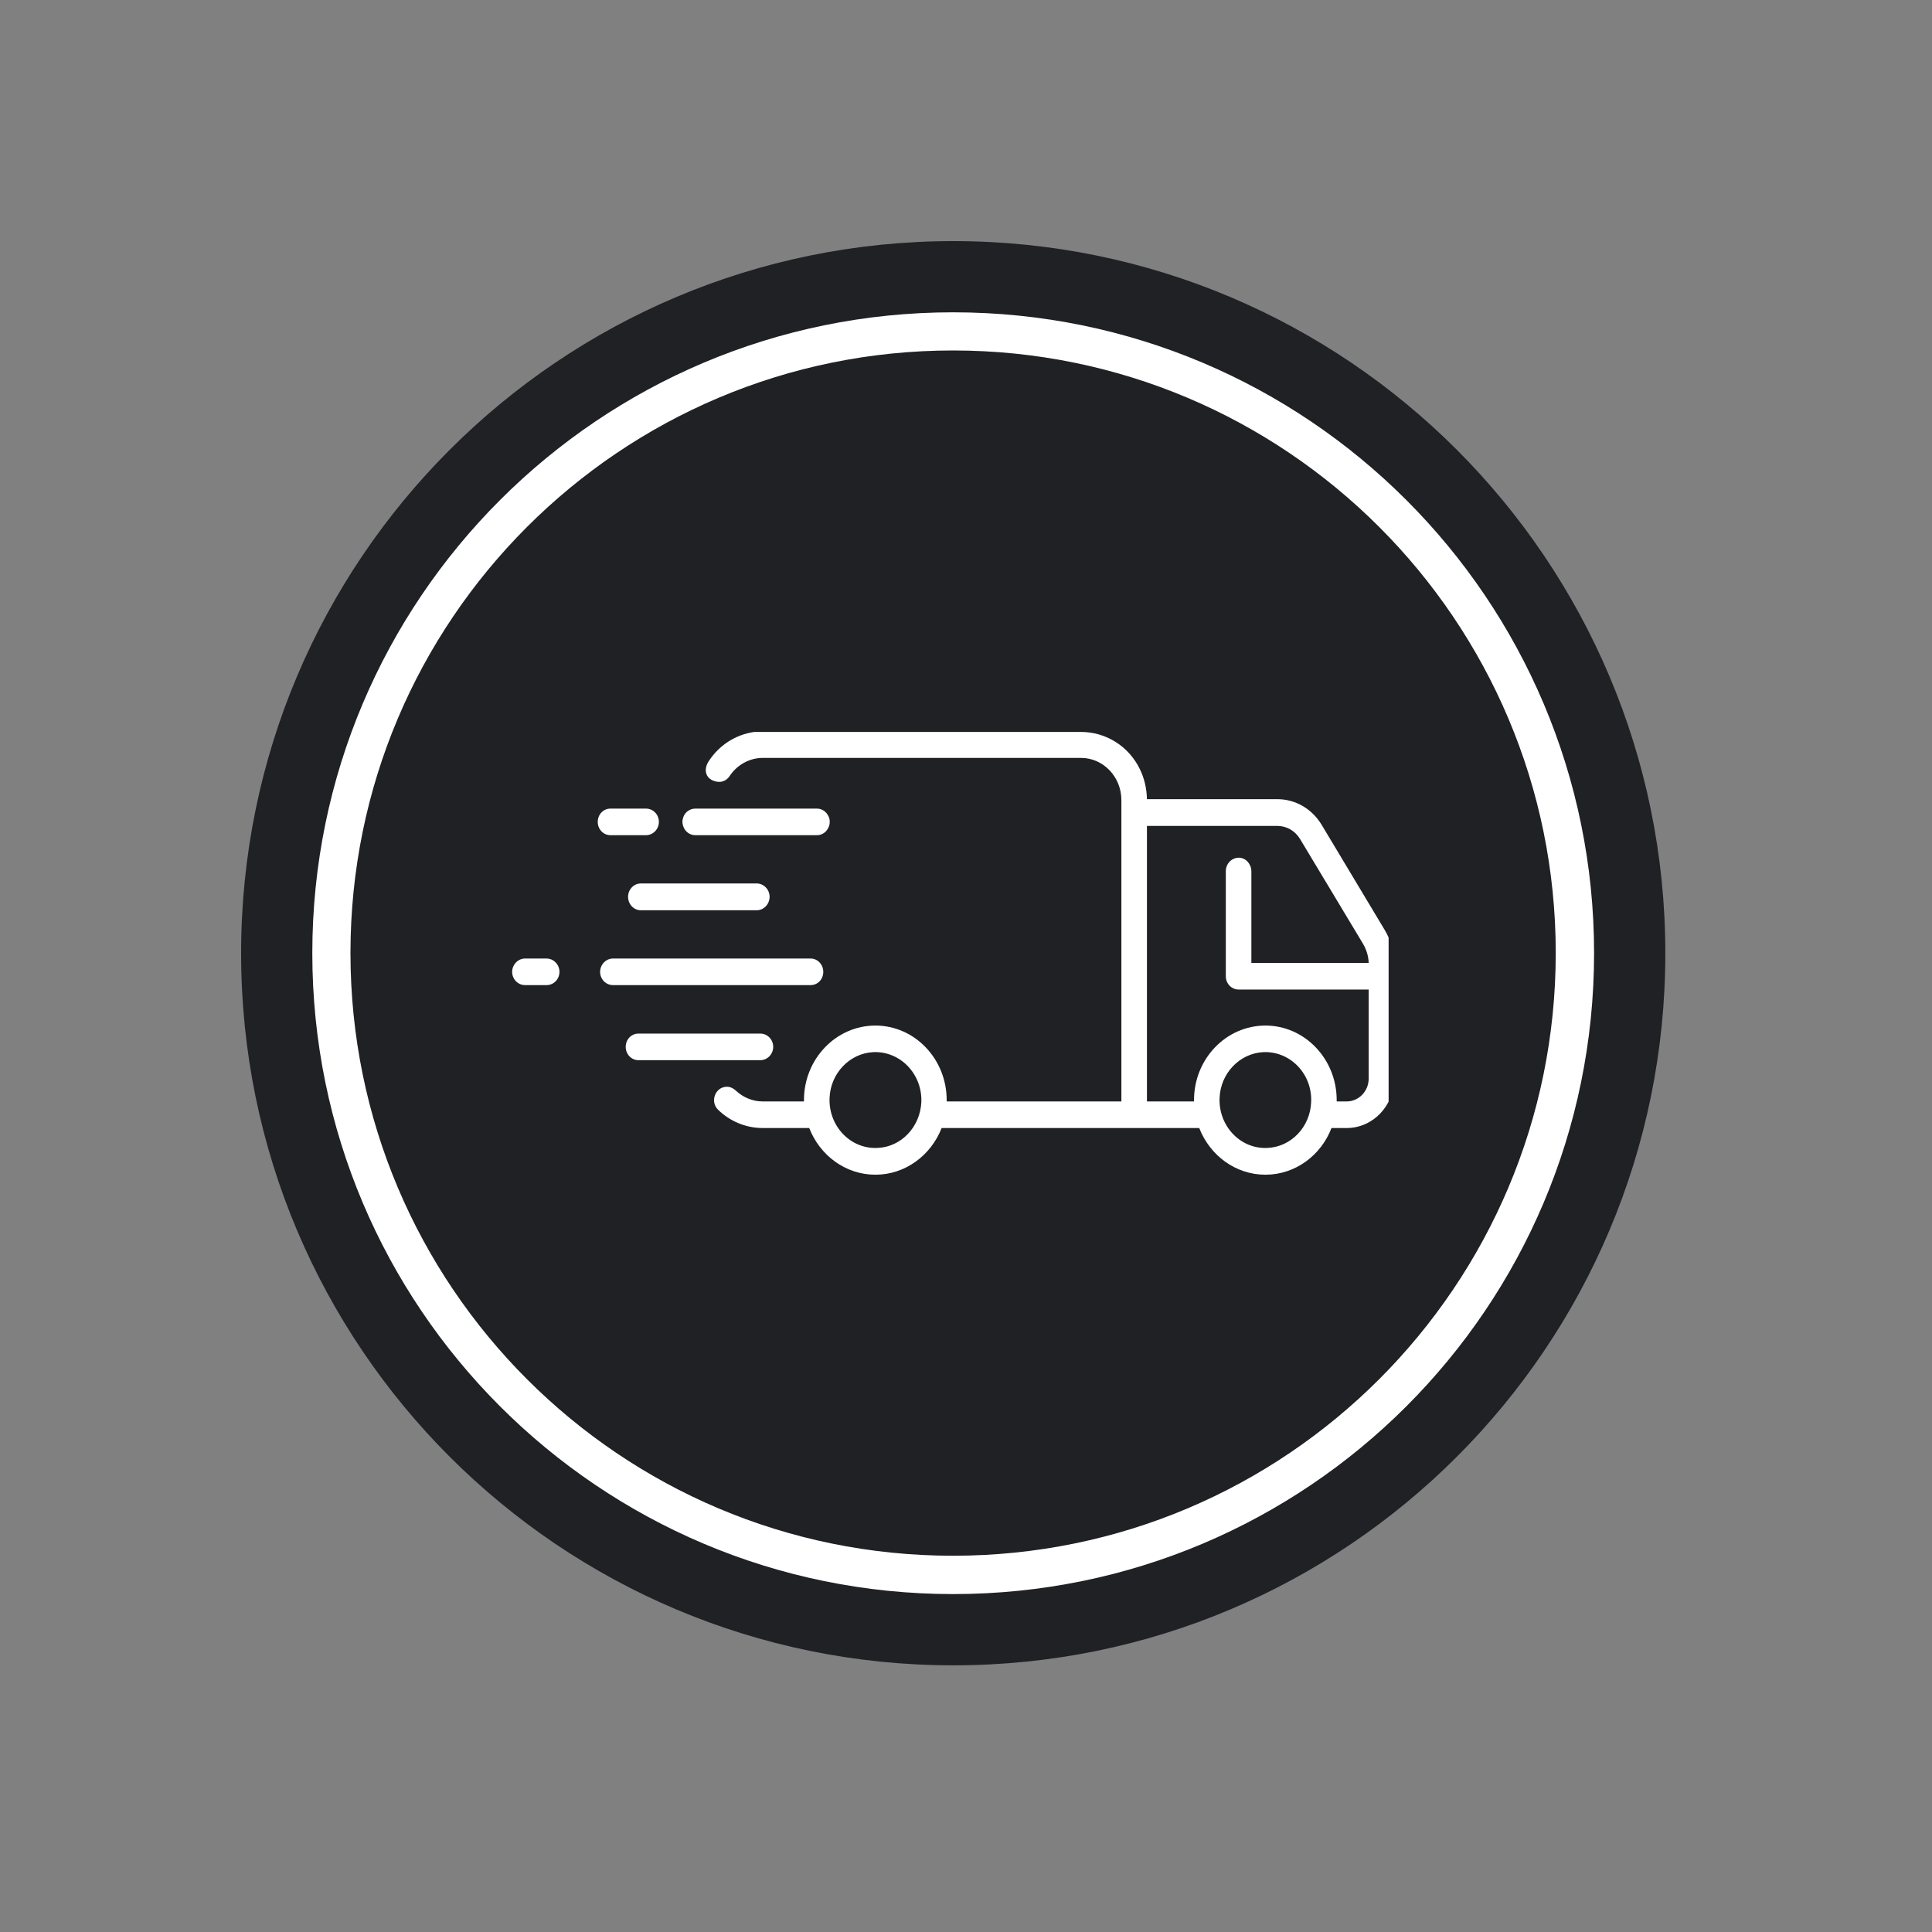
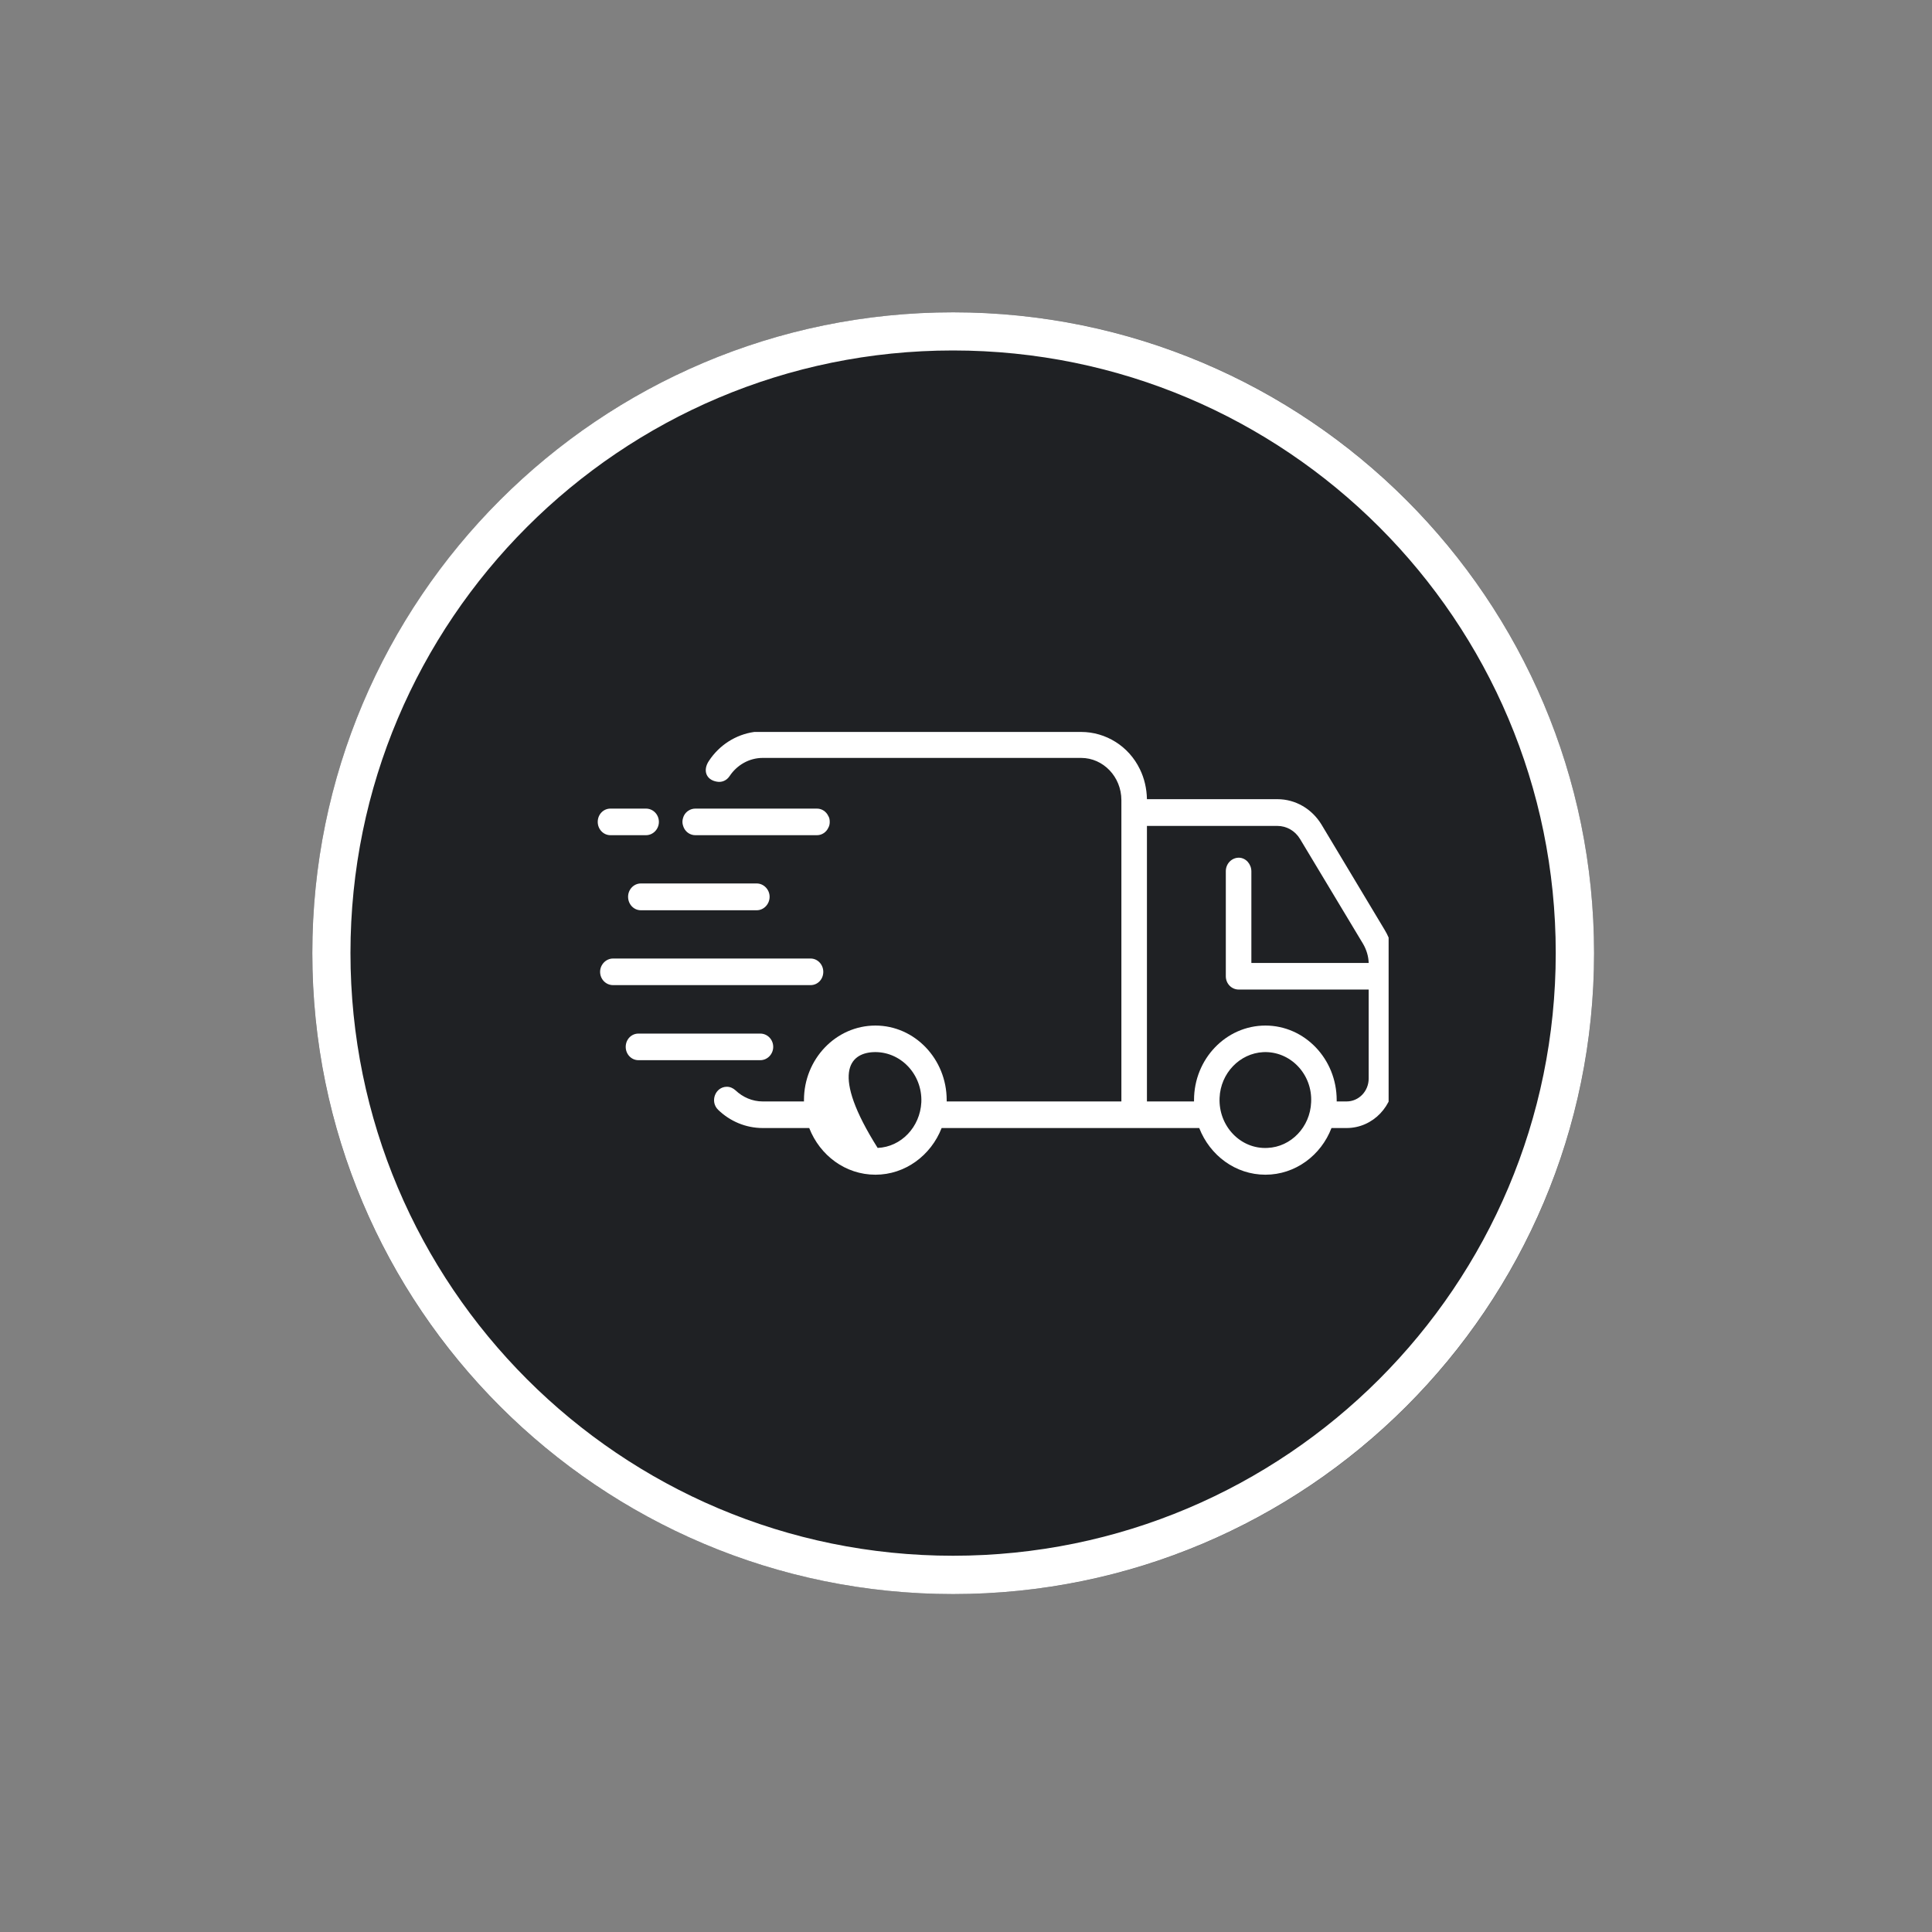
<svg xmlns="http://www.w3.org/2000/svg" version="1.0" preserveAspectRatio="xMidYMid meet" height="50" viewBox="0 0 37.5 37.5" zoomAndPan="magnify" width="50">
  <rect x="0" y="0" width="37.5" height="37.5" fill="#808080" stroke="none" />
  <defs>
    <clipPath id="3a0a10b920">
      <path clip-rule="nonzero" d="M 4.68 4.68 L 32.324 4.68 L 32.324 32.324 L 4.68 32.324 Z M 4.68 4.68" />
    </clipPath>
    <clipPath id="74e58f141e">
-       <path clip-rule="nonzero" d="M 18.504 4.68 C 10.871 4.68 4.68 10.871 4.68 18.504 C 4.68 26.137 10.871 32.324 18.504 32.324 C 26.137 32.324 32.324 26.137 32.324 18.504 C 32.324 10.871 26.137 4.68 18.504 4.68 Z M 18.504 4.68" />
-     </clipPath>
+       </clipPath>
    <clipPath id="591dd83511">
      <path clip-rule="nonzero" d="M 6.062 6.062 L 30.941 6.062 L 30.941 30.941 L 6.062 30.941 Z M 6.062 6.062" />
    </clipPath>
    <clipPath id="5505e94b39">
      <path clip-rule="nonzero" d="M 18.504 6.062 C 11.633 6.062 6.062 11.633 6.062 18.504 C 6.062 25.375 11.633 30.941 18.504 30.941 C 25.375 30.941 30.941 25.375 30.941 18.504 C 30.941 11.633 25.375 6.062 18.504 6.062 Z M 18.504 6.062" />
    </clipPath>
    <clipPath id="bf3902f23b">
      <path clip-rule="nonzero" d="M 6.062 6.062 L 30.941 6.062 L 30.941 30.941 L 6.062 30.941 Z M 6.062 6.062" />
    </clipPath>
    <clipPath id="afdd66cadc">
      <path clip-rule="nonzero" d="M 18.5 6.062 C 11.633 6.062 6.062 11.633 6.062 18.5 C 6.062 25.371 11.633 30.941 18.5 30.941 C 25.371 30.941 30.941 25.371 30.941 18.5 C 30.941 11.633 25.371 6.062 18.5 6.062 Z M 18.5 6.062" />
    </clipPath>
    <clipPath id="96c78be30a">
-       <path clip-rule="nonzero" d="M 9.934 18 L 11 18 L 11 20 L 9.934 20 Z M 9.934 18" />
-     </clipPath>
+       </clipPath>
    <clipPath id="7ead4d70bd">
      <path clip-rule="nonzero" d="M 13.699 14.207 L 26.953 14.207 L 26.953 22.801 L 13.699 22.801 Z M 13.699 14.207" />
    </clipPath>
  </defs>
  <g clip-path="url(#3a0a10b920)">
    <g clip-path="url(#74e58f141e)">
      <path fill-rule="nonzero" fill-opacity="1" d="M 4.68 4.68 L 32.324 4.68 L 32.324 32.324 L 4.68 32.324 Z M 4.68 4.68" fill="#1f2124" />
    </g>
  </g>
  <g clip-path="url(#591dd83511)">
    <g clip-path="url(#5505e94b39)">
      <path fill-rule="nonzero" fill-opacity="1" d="M 6.062 6.062 L 30.941 6.062 L 30.941 30.941 L 6.062 30.941 Z M 6.062 6.062" fill="#1f2124" />
    </g>
  </g>
  <g clip-path="url(#bf3902f23b)">
    <g clip-path="url(#afdd66cadc)">
      <path stroke-miterlimit="4" stroke-opacity="1" stroke-width="2" stroke="#ffffff" d="M 16.802 -0.002 C 7.524 -0.002 -0.002 7.524 -0.002 16.802 C -0.002 26.086 7.524 33.612 16.802 33.612 C 26.086 33.612 33.612 26.086 33.612 16.802 C 33.612 7.524 26.086 -0.002 16.802 -0.002 Z M 16.802 -0.002" stroke-linejoin="miter" fill="none" transform="matrix(0.74, 0, 0, 0.74, 6.064, 6.064)" stroke-linecap="butt" />
    </g>
  </g>
  <path fill-rule="nonzero" fill-opacity="1" d="M 15.008 20.32 C 15.008 20.176 14.895 20.062 14.758 20.062 L 12.391 20.062 C 12.254 20.062 12.145 20.176 12.145 20.32 C 12.145 20.461 12.254 20.578 12.391 20.578 L 14.758 20.578 C 14.895 20.578 15.008 20.461 15.008 20.32" fill="#ffffff" />
  <path fill-rule="nonzero" fill-opacity="1" d="M 12.438 17.148 C 12.301 17.148 12.191 17.266 12.191 17.406 C 12.191 17.551 12.301 17.668 12.438 17.668 L 14.688 17.668 C 14.824 17.668 14.938 17.551 14.938 17.406 C 14.938 17.266 14.824 17.148 14.688 17.148 L 12.438 17.148" fill="#ffffff" />
  <path fill-rule="nonzero" fill-opacity="1" d="M 11.848 16.211 L 12.539 16.211 C 12.676 16.211 12.789 16.094 12.789 15.953 C 12.789 15.809 12.676 15.695 12.539 15.695 L 11.848 15.695 C 11.711 15.695 11.602 15.809 11.602 15.953 C 11.602 16.094 11.711 16.211 11.848 16.211" fill="#ffffff" />
  <path fill-rule="nonzero" fill-opacity="1" d="M 15.98 18.863 C 15.98 18.723 15.871 18.605 15.734 18.605 L 11.898 18.605 C 11.762 18.605 11.648 18.723 11.648 18.863 C 11.648 19.008 11.762 19.121 11.898 19.121 L 15.734 19.121 C 15.871 19.121 15.98 19.008 15.98 18.863" fill="#ffffff" />
  <g clip-path="url(#96c78be30a)">
    <path fill-rule="nonzero" fill-opacity="1" d="M 10.609 18.605 L 10.191 18.605 C 10.055 18.605 9.941 18.723 9.941 18.863 C 9.941 19.008 10.055 19.121 10.191 19.121 L 10.609 19.121 C 10.746 19.121 10.859 19.008 10.859 18.863 C 10.859 18.723 10.746 18.605 10.609 18.605" fill="#ffffff" />
  </g>
  <path fill-rule="nonzero" fill-opacity="1" d="M 13.496 16.211 L 15.859 16.211 C 15.953 16.211 16.039 16.152 16.078 16.066 C 16.098 16.031 16.105 15.992 16.105 15.953 C 16.105 15.91 16.098 15.871 16.078 15.84 C 16.039 15.754 15.953 15.695 15.859 15.695 L 13.496 15.695 C 13.398 15.695 13.312 15.754 13.273 15.836 C 13.258 15.871 13.246 15.91 13.246 15.953 C 13.246 15.992 13.258 16.031 13.273 16.066 C 13.312 16.152 13.398 16.211 13.496 16.211" fill="#ffffff" />
  <g clip-path="url(#7ead4d70bd)">
-     <path fill-rule="nonzero" fill-opacity="1" d="M 26.566 20.934 C 26.566 21.18 26.375 21.379 26.137 21.379 L 25.945 21.379 C 25.945 21.371 25.945 21.363 25.945 21.352 C 25.945 20.555 25.324 19.906 24.562 19.906 C 23.797 19.906 23.176 20.555 23.176 21.352 C 23.176 21.363 23.176 21.371 23.176 21.379 L 22.262 21.379 L 22.262 16.031 L 24.793 16.031 C 24.973 16.031 25.137 16.125 25.234 16.285 L 26.457 18.32 C 26.523 18.434 26.562 18.559 26.566 18.691 L 24.289 18.691 L 24.289 16.914 C 24.289 16.773 24.184 16.652 24.051 16.648 C 23.91 16.645 23.793 16.762 23.793 16.91 L 23.793 18.949 C 23.793 19.094 23.906 19.207 24.043 19.207 L 26.566 19.207 Z M 25.449 21.395 C 25.43 21.875 25.059 22.262 24.602 22.281 C 24.078 22.309 23.648 21.855 23.672 21.309 C 23.691 20.832 24.062 20.445 24.52 20.422 C 25.043 20.398 25.477 20.848 25.449 21.395 Z M 17.883 21.395 C 17.859 21.875 17.492 22.262 17.035 22.281 C 16.508 22.309 16.078 21.855 16.102 21.309 C 16.121 20.832 16.492 20.445 16.949 20.422 C 17.473 20.398 17.906 20.848 17.883 21.395 Z M 26.875 18.047 L 25.652 16.008 C 25.465 15.699 25.145 15.512 24.793 15.512 L 22.262 15.512 C 22.258 15.305 22.211 15.105 22.125 14.93 C 21.91 14.484 21.465 14.207 20.984 14.207 L 14.641 14.207 C 14.277 14.258 13.961 14.465 13.762 14.766 C 13.637 14.949 13.703 15.137 13.914 15.172 C 14.012 15.191 14.105 15.148 14.16 15.066 C 14.301 14.852 14.539 14.711 14.805 14.711 L 20.984 14.711 C 21.414 14.711 21.766 15.078 21.766 15.531 L 21.766 21.379 L 18.375 21.379 C 18.375 21.371 18.375 21.363 18.375 21.352 C 18.375 20.555 17.754 19.906 16.992 19.906 C 16.227 19.906 15.605 20.555 15.605 21.352 C 15.605 21.363 15.605 21.371 15.605 21.379 L 14.805 21.379 C 14.602 21.379 14.418 21.297 14.277 21.164 C 14.23 21.121 14.172 21.094 14.109 21.094 C 13.883 21.094 13.773 21.383 13.941 21.543 C 14.168 21.762 14.473 21.895 14.805 21.895 L 15.707 21.895 C 15.914 22.426 16.41 22.801 16.992 22.801 C 17.57 22.801 18.07 22.426 18.277 21.895 L 23.277 21.895 C 23.484 22.426 23.98 22.801 24.562 22.801 C 25.141 22.801 25.641 22.426 25.844 21.895 L 26.137 21.895 C 26.648 21.895 27.059 21.465 27.059 20.934 L 27.059 18.711 C 27.059 18.477 26.996 18.246 26.875 18.047" fill="#ffffff" />
+     <path fill-rule="nonzero" fill-opacity="1" d="M 26.566 20.934 C 26.566 21.18 26.375 21.379 26.137 21.379 L 25.945 21.379 C 25.945 21.371 25.945 21.363 25.945 21.352 C 25.945 20.555 25.324 19.906 24.562 19.906 C 23.797 19.906 23.176 20.555 23.176 21.352 C 23.176 21.363 23.176 21.371 23.176 21.379 L 22.262 21.379 L 22.262 16.031 L 24.793 16.031 C 24.973 16.031 25.137 16.125 25.234 16.285 L 26.457 18.32 C 26.523 18.434 26.562 18.559 26.566 18.691 L 24.289 18.691 L 24.289 16.914 C 24.289 16.773 24.184 16.652 24.051 16.648 C 23.91 16.645 23.793 16.762 23.793 16.91 L 23.793 18.949 C 23.793 19.094 23.906 19.207 24.043 19.207 L 26.566 19.207 Z M 25.449 21.395 C 25.43 21.875 25.059 22.262 24.602 22.281 C 24.078 22.309 23.648 21.855 23.672 21.309 C 23.691 20.832 24.062 20.445 24.52 20.422 C 25.043 20.398 25.477 20.848 25.449 21.395 Z M 17.883 21.395 C 17.859 21.875 17.492 22.262 17.035 22.281 C 16.121 20.832 16.492 20.445 16.949 20.422 C 17.473 20.398 17.906 20.848 17.883 21.395 Z M 26.875 18.047 L 25.652 16.008 C 25.465 15.699 25.145 15.512 24.793 15.512 L 22.262 15.512 C 22.258 15.305 22.211 15.105 22.125 14.93 C 21.91 14.484 21.465 14.207 20.984 14.207 L 14.641 14.207 C 14.277 14.258 13.961 14.465 13.762 14.766 C 13.637 14.949 13.703 15.137 13.914 15.172 C 14.012 15.191 14.105 15.148 14.16 15.066 C 14.301 14.852 14.539 14.711 14.805 14.711 L 20.984 14.711 C 21.414 14.711 21.766 15.078 21.766 15.531 L 21.766 21.379 L 18.375 21.379 C 18.375 21.371 18.375 21.363 18.375 21.352 C 18.375 20.555 17.754 19.906 16.992 19.906 C 16.227 19.906 15.605 20.555 15.605 21.352 C 15.605 21.363 15.605 21.371 15.605 21.379 L 14.805 21.379 C 14.602 21.379 14.418 21.297 14.277 21.164 C 14.23 21.121 14.172 21.094 14.109 21.094 C 13.883 21.094 13.773 21.383 13.941 21.543 C 14.168 21.762 14.473 21.895 14.805 21.895 L 15.707 21.895 C 15.914 22.426 16.41 22.801 16.992 22.801 C 17.57 22.801 18.07 22.426 18.277 21.895 L 23.277 21.895 C 23.484 22.426 23.98 22.801 24.562 22.801 C 25.141 22.801 25.641 22.426 25.844 21.895 L 26.137 21.895 C 26.648 21.895 27.059 21.465 27.059 20.934 L 27.059 18.711 C 27.059 18.477 26.996 18.246 26.875 18.047" fill="#ffffff" />
  </g>
</svg>